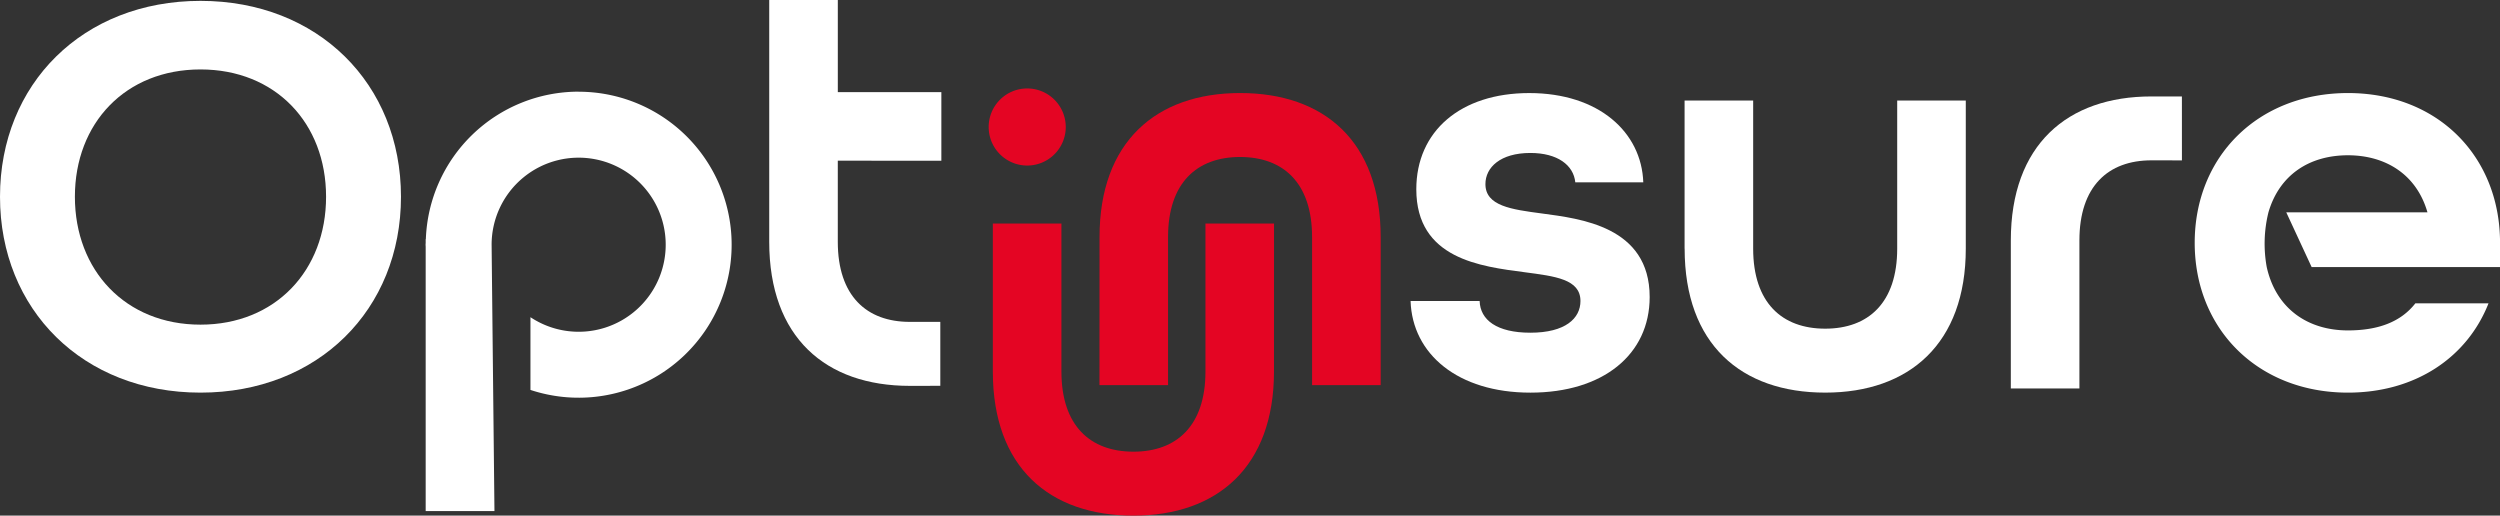
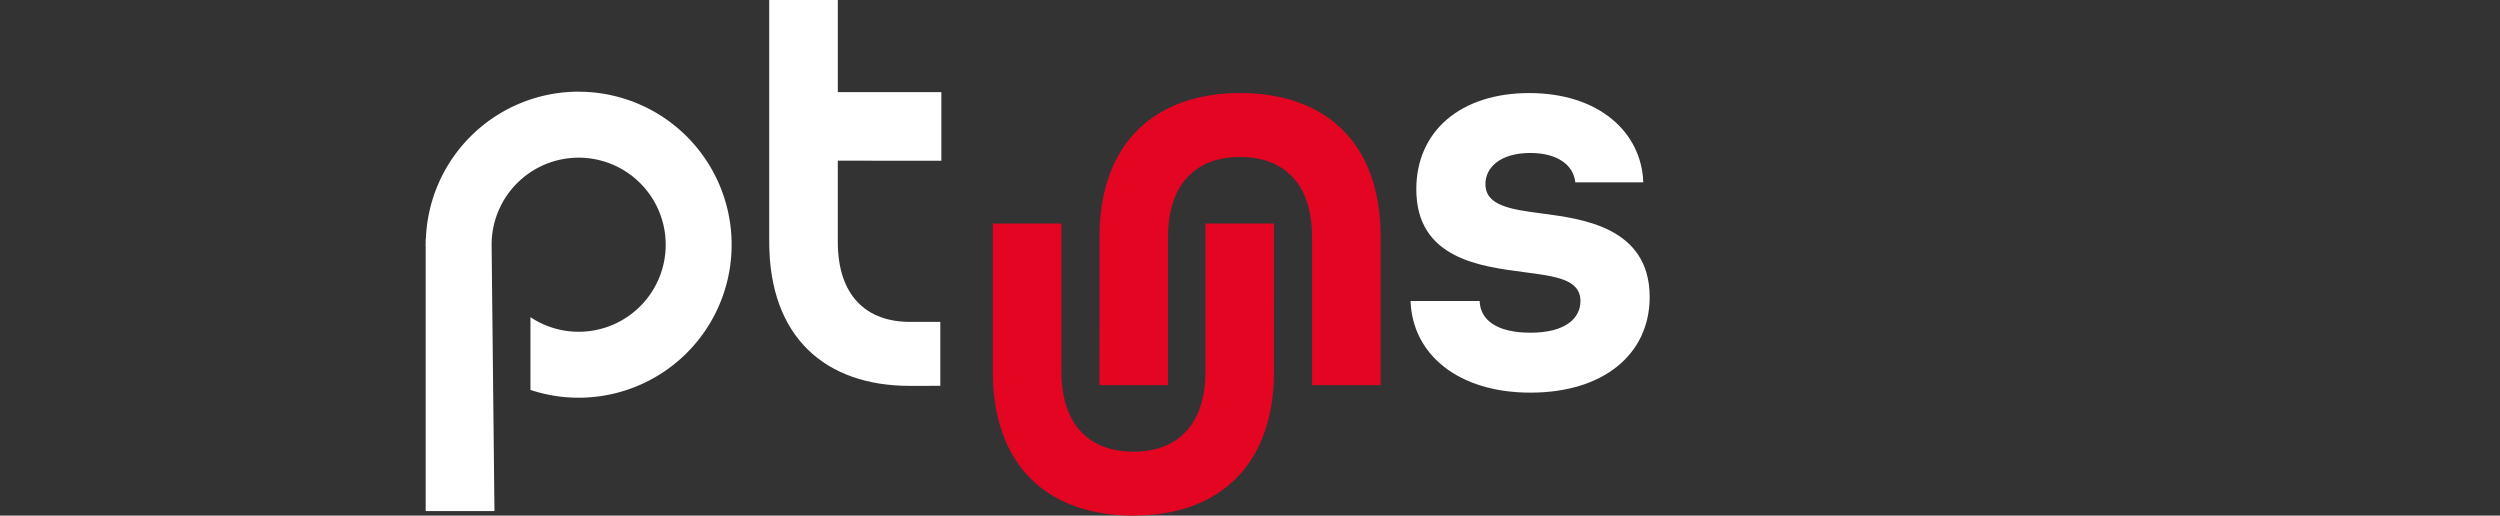
<svg xmlns="http://www.w3.org/2000/svg" width="255.159" height="52.627" viewBox="0 0 255.159 52.627">
  <rect x="0" y="0" width="255.159" height="52.627" fill="#333333" stroke="none" />
  <defs>
    <style>.a{fill:#e40523;}.b{fill:#fff;}</style>
  </defs>
  <g transform="translate(-567.449 -145.417)">
    <path class="a" d="M728.731,190.381c0,9.7-5.762,14.7-14.347,14.7s-14.347-4.939-14.347-14.7V175.27h7v15.111c0,5.527,2.94,8.173,7.35,8.173s7.35-2.646,7.35-8.173V175.27h7Z" transform="translate(-31.255 -7.037)" />
    <path class="a" d="M714.284,172.542c0-9.7,5.762-14.7,14.347-14.7s14.347,4.939,14.347,14.7v15.111h-7V172.542c0-5.527-2.94-8.173-7.35-8.173s-7.35,2.646-7.35,8.173v15.111h-7Z" transform="translate(-34.613 -2.929)" />
    <path class="b" d="M755.812,179.069h7.056c.059,1.94,1.764,3.234,5.175,3.234,3.586,0,5.115-1.469,5.115-3.234,0-2.234-2.588-2.527-5.7-2.939-4.468-.589-11.054-1.353-11.054-8.467,0-5.938,4.528-9.819,11.524-9.819,7.115,0,11.466,4,11.643,9.114h-6.939c-.176-1.764-1.822-3-4.586-3-3.058,0-4.587,1.47-4.587,3.176,0,2.234,2.647,2.587,5.763,3,3.881.529,11,1.293,11,8.525,0,5.88-4.763,9.761-12.171,9.761s-12.055-3.94-12.231-9.349" transform="translate(-44.402 -2.929)" />
-     <path class="b" d="M792.413,173.954V158.843h7v15.111c0,5.527,2.941,8.173,7.351,8.173s7.35-2.646,7.35-8.173V158.843h7v15.111c0,9.7-5.763,14.7-14.347,14.7s-14.348-4.939-14.348-14.7" transform="translate(-53.03 -3.165)" />
    <path class="b" d="M639.9,157.658a15.607,15.607,0,0,0-15.59,15.057l-.018-.008v.374c0,.066-.01.13-.01.2s.009.131.01.2v26.984h7.02s-.29-27-.29-27.181a8.884,8.884,0,1,1,3.964,7.393v7.423a15.615,15.615,0,1,0,4.916-30.435" transform="translate(-13.397 -2.886)" />
-     <path class="b" d="M891.7,175.6v-2.469c0-8.82-6.35-15.288-15.523-15.288s-15.641,6.467-15.641,15.288,6.468,15.288,15.641,15.288c6.88,0,12.172-3.587,14.347-9.114h-7.467c-1.47,1.881-3.763,2.764-6.88,2.764-4.116,0-7.349-2.235-8.29-6.468a13.332,13.332,0,0,1,.176-5.586c1.117-3.822,4.175-5.821,8.114-5.821,3.822,0,7,1.94,8.114,5.821H869.88l2.59,5.586Z" transform="translate(-69.088 -2.929)" />
-     <path class="b" d="M567.449,165.525c0-11.524,8.467-19.992,20.463-19.992s20.462,8.467,20.462,19.992-8.467,19.992-20.462,19.992-20.463-8.467-20.463-19.992m33.28,0c0-7.527-5.174-12.994-12.818-12.994S575.093,158,575.093,165.525s5.174,13.054,12.818,13.054,12.818-5.527,12.818-13.054" transform="translate(0 -0.027)" />
-     <path class="b" d="M853.443,158.295l-3.113,0c-8.585,0-14.348,4.939-14.348,14.7V188.1h7V172.99c0-5.527,2.94-8.174,7.35-8.174l3.113.005Z" transform="translate(-63.301 -3.035)" />
    <path class="b" d="M687.743,161.823v-7H677.175v-9.409h-7V170.1c0,9.76,5.763,14.7,14.347,14.7l3.114-.005v-6.526l-3.114,0c-4.409,0-7.349-2.646-7.349-8.173v-8.279Z" transform="translate(-24.216)" />
-     <path class="a" d="M707.347,161.164a3.934,3.934,0,1,1-3.934-3.934,3.935,3.935,0,0,1,3.934,3.934" transform="translate(-31.123 -2.785)" />
  </g>
</svg>